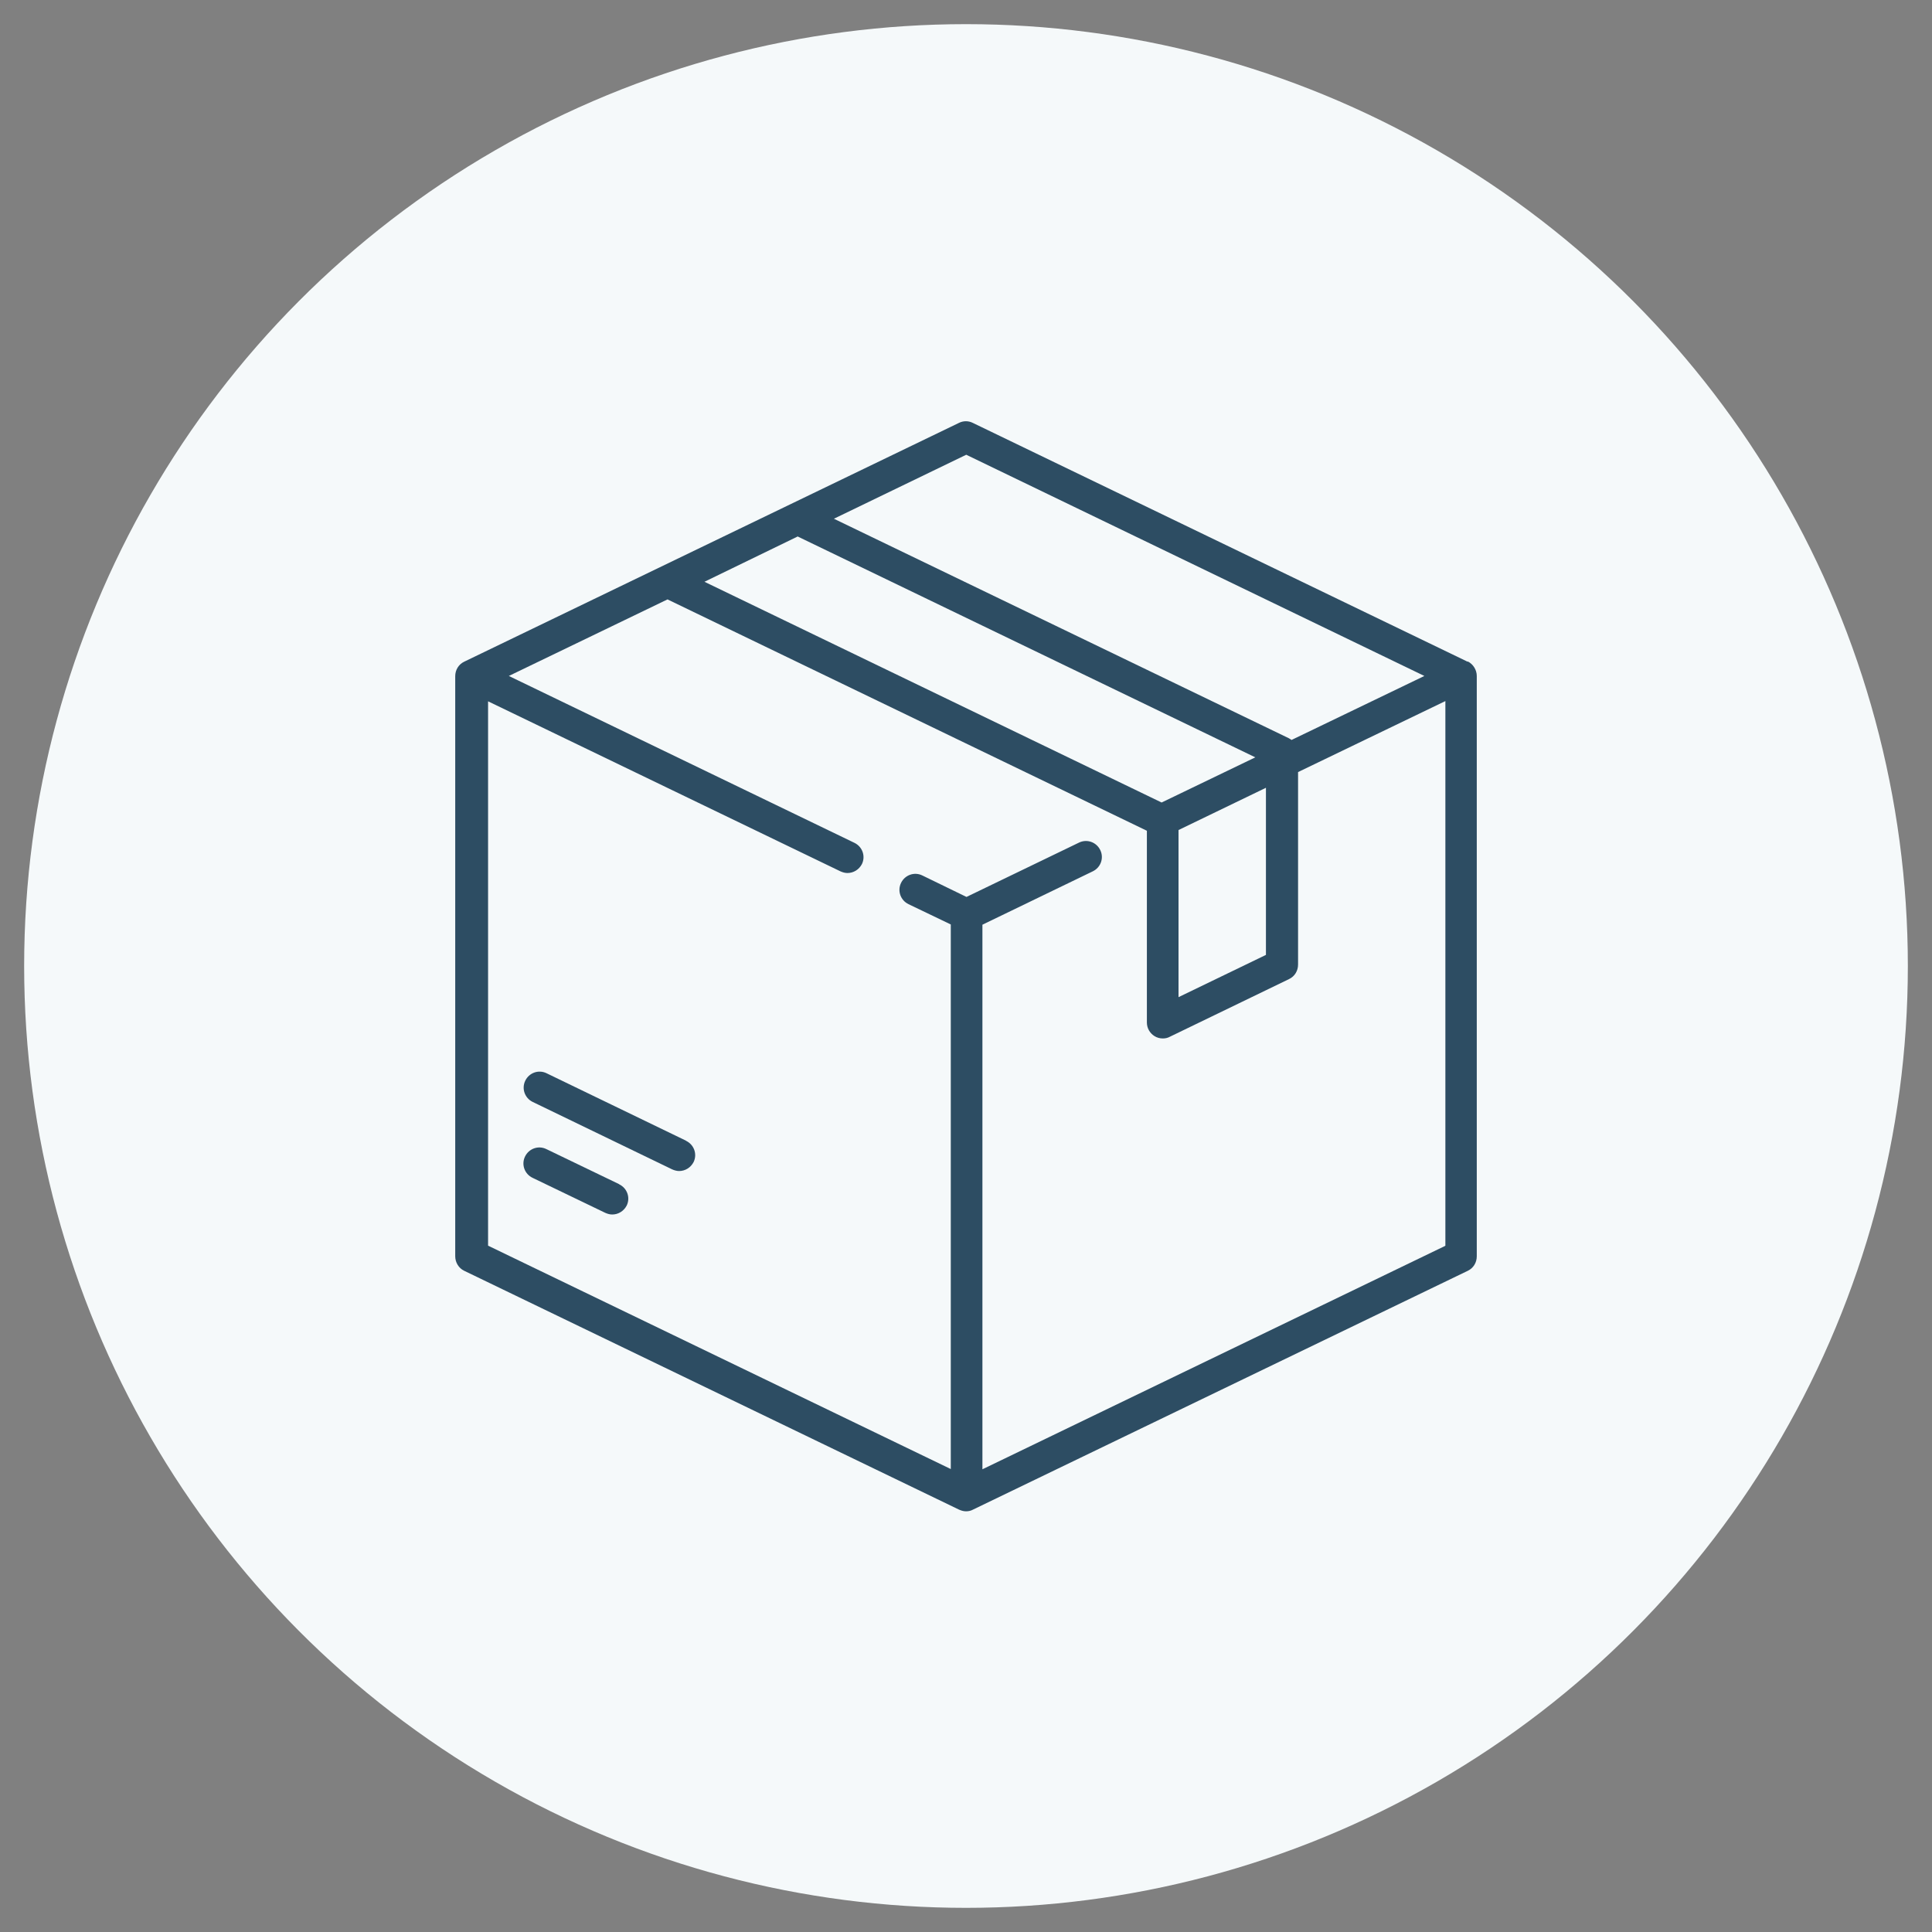
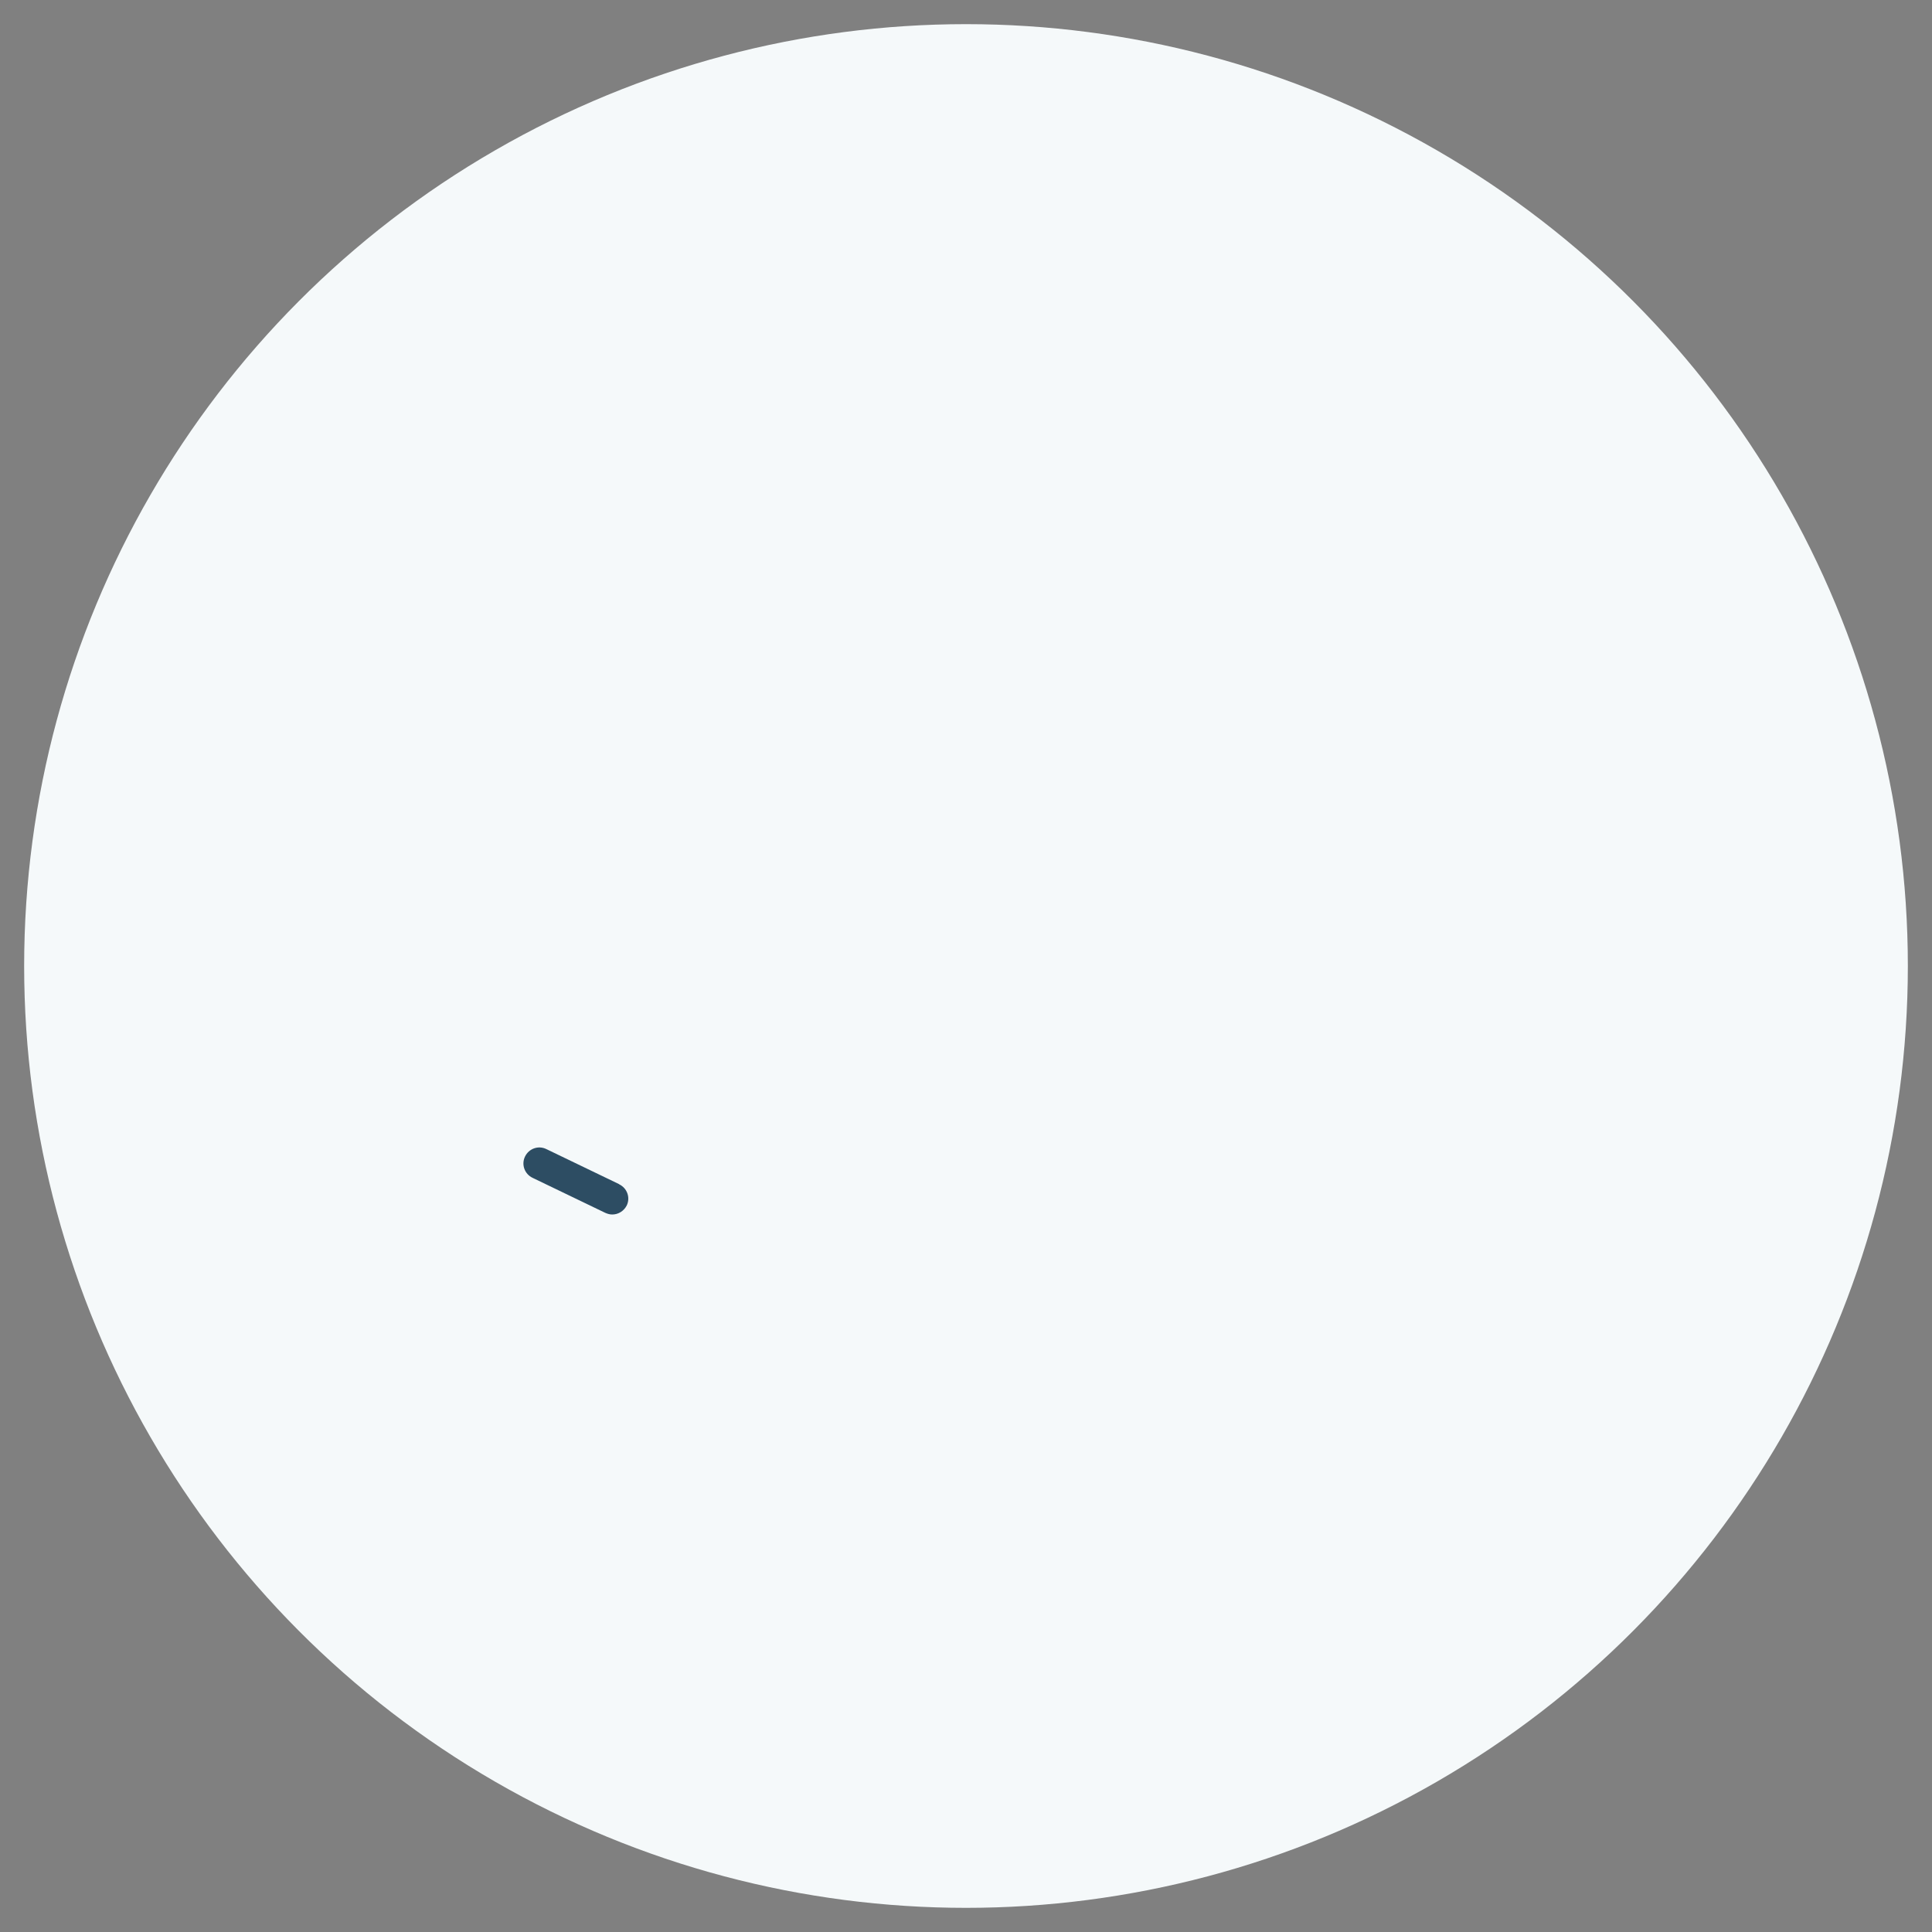
<svg xmlns="http://www.w3.org/2000/svg" id="Capa_1" viewBox="0 0 80 80">
  <rect x="0" y="0" width="80" height="80" fill="#808080" stroke="none" />
  <defs>
    <style>.cls-1{fill:#2d4d63;}.cls-2{fill:#f5f9fa;}</style>
  </defs>
  <circle class="cls-2" cx="40" cy="40" r="39" />
  <g>
-     <path class="cls-1" d="M60.77,27.4l-20.49-9.89c-.18-.09-.39-.09-.57,0l-20.49,9.89c-.23,.11-.37,.34-.37,.6v24.02c0,.25,.14,.49,.37,.6l20.49,9.89c.09,.04,.19,.07,.29,.07s.2-.02,.29-.07l20.49-9.89c.23-.11,.37-.34,.37-.6V27.99c0-.25-.15-.49-.37-.6m-20.77-8.56l18.97,9.16-5.5,2.65s-.07-.05-.11-.07l-18.84-9.09,5.48-2.65Zm-6.97,3.39l18.94,9.14-3.88,1.87-18.93-9.14,3.87-1.88Zm19.38,10.4v6.92l-3.62,1.75v-6.92l3.62-1.75Zm7.42,18.97l-19.16,9.25v-22.55l4.57-2.21c.33-.16,.47-.55,.31-.88-.16-.33-.55-.47-.88-.31l-4.66,2.25-1.83-.89c-.33-.16-.72-.02-.88,.31-.16,.33-.02,.72,.31,.88l1.75,.84v22.55l-19.16-9.25V29.04l14.59,7.04c.09,.04,.19,.07,.29,.07,.25,0,.48-.14,.6-.37,.16-.33,.02-.72-.31-.88l-14.31-6.91,6.57-3.17,19.85,9.58h0v7.94c0,.23,.12,.44,.31,.56,.11,.07,.23,.1,.35,.1,.1,0,.2-.02,.29-.07l4.94-2.39c.23-.11,.37-.34,.37-.6v-7.97l6.1-2.94v22.55Z" />
    <path class="cls-1" d="M25.63,49.03l-3.01-1.45c-.33-.16-.72-.02-.88,.31-.16,.33-.02,.72,.31,.88l3.01,1.45c.09,.04,.19,.07,.29,.07,.25,0,.48-.14,.6-.37,.16-.33,.02-.72-.31-.88" />
-     <path class="cls-1" d="M28.4,47.23l-5.77-2.79c-.33-.16-.72-.02-.88,.31-.16,.33-.02,.72,.31,.88l5.77,2.79c.09,.04,.19,.07,.29,.07,.25,0,.48-.14,.6-.37,.16-.33,.02-.72-.31-.88" />
  </g>
</svg>